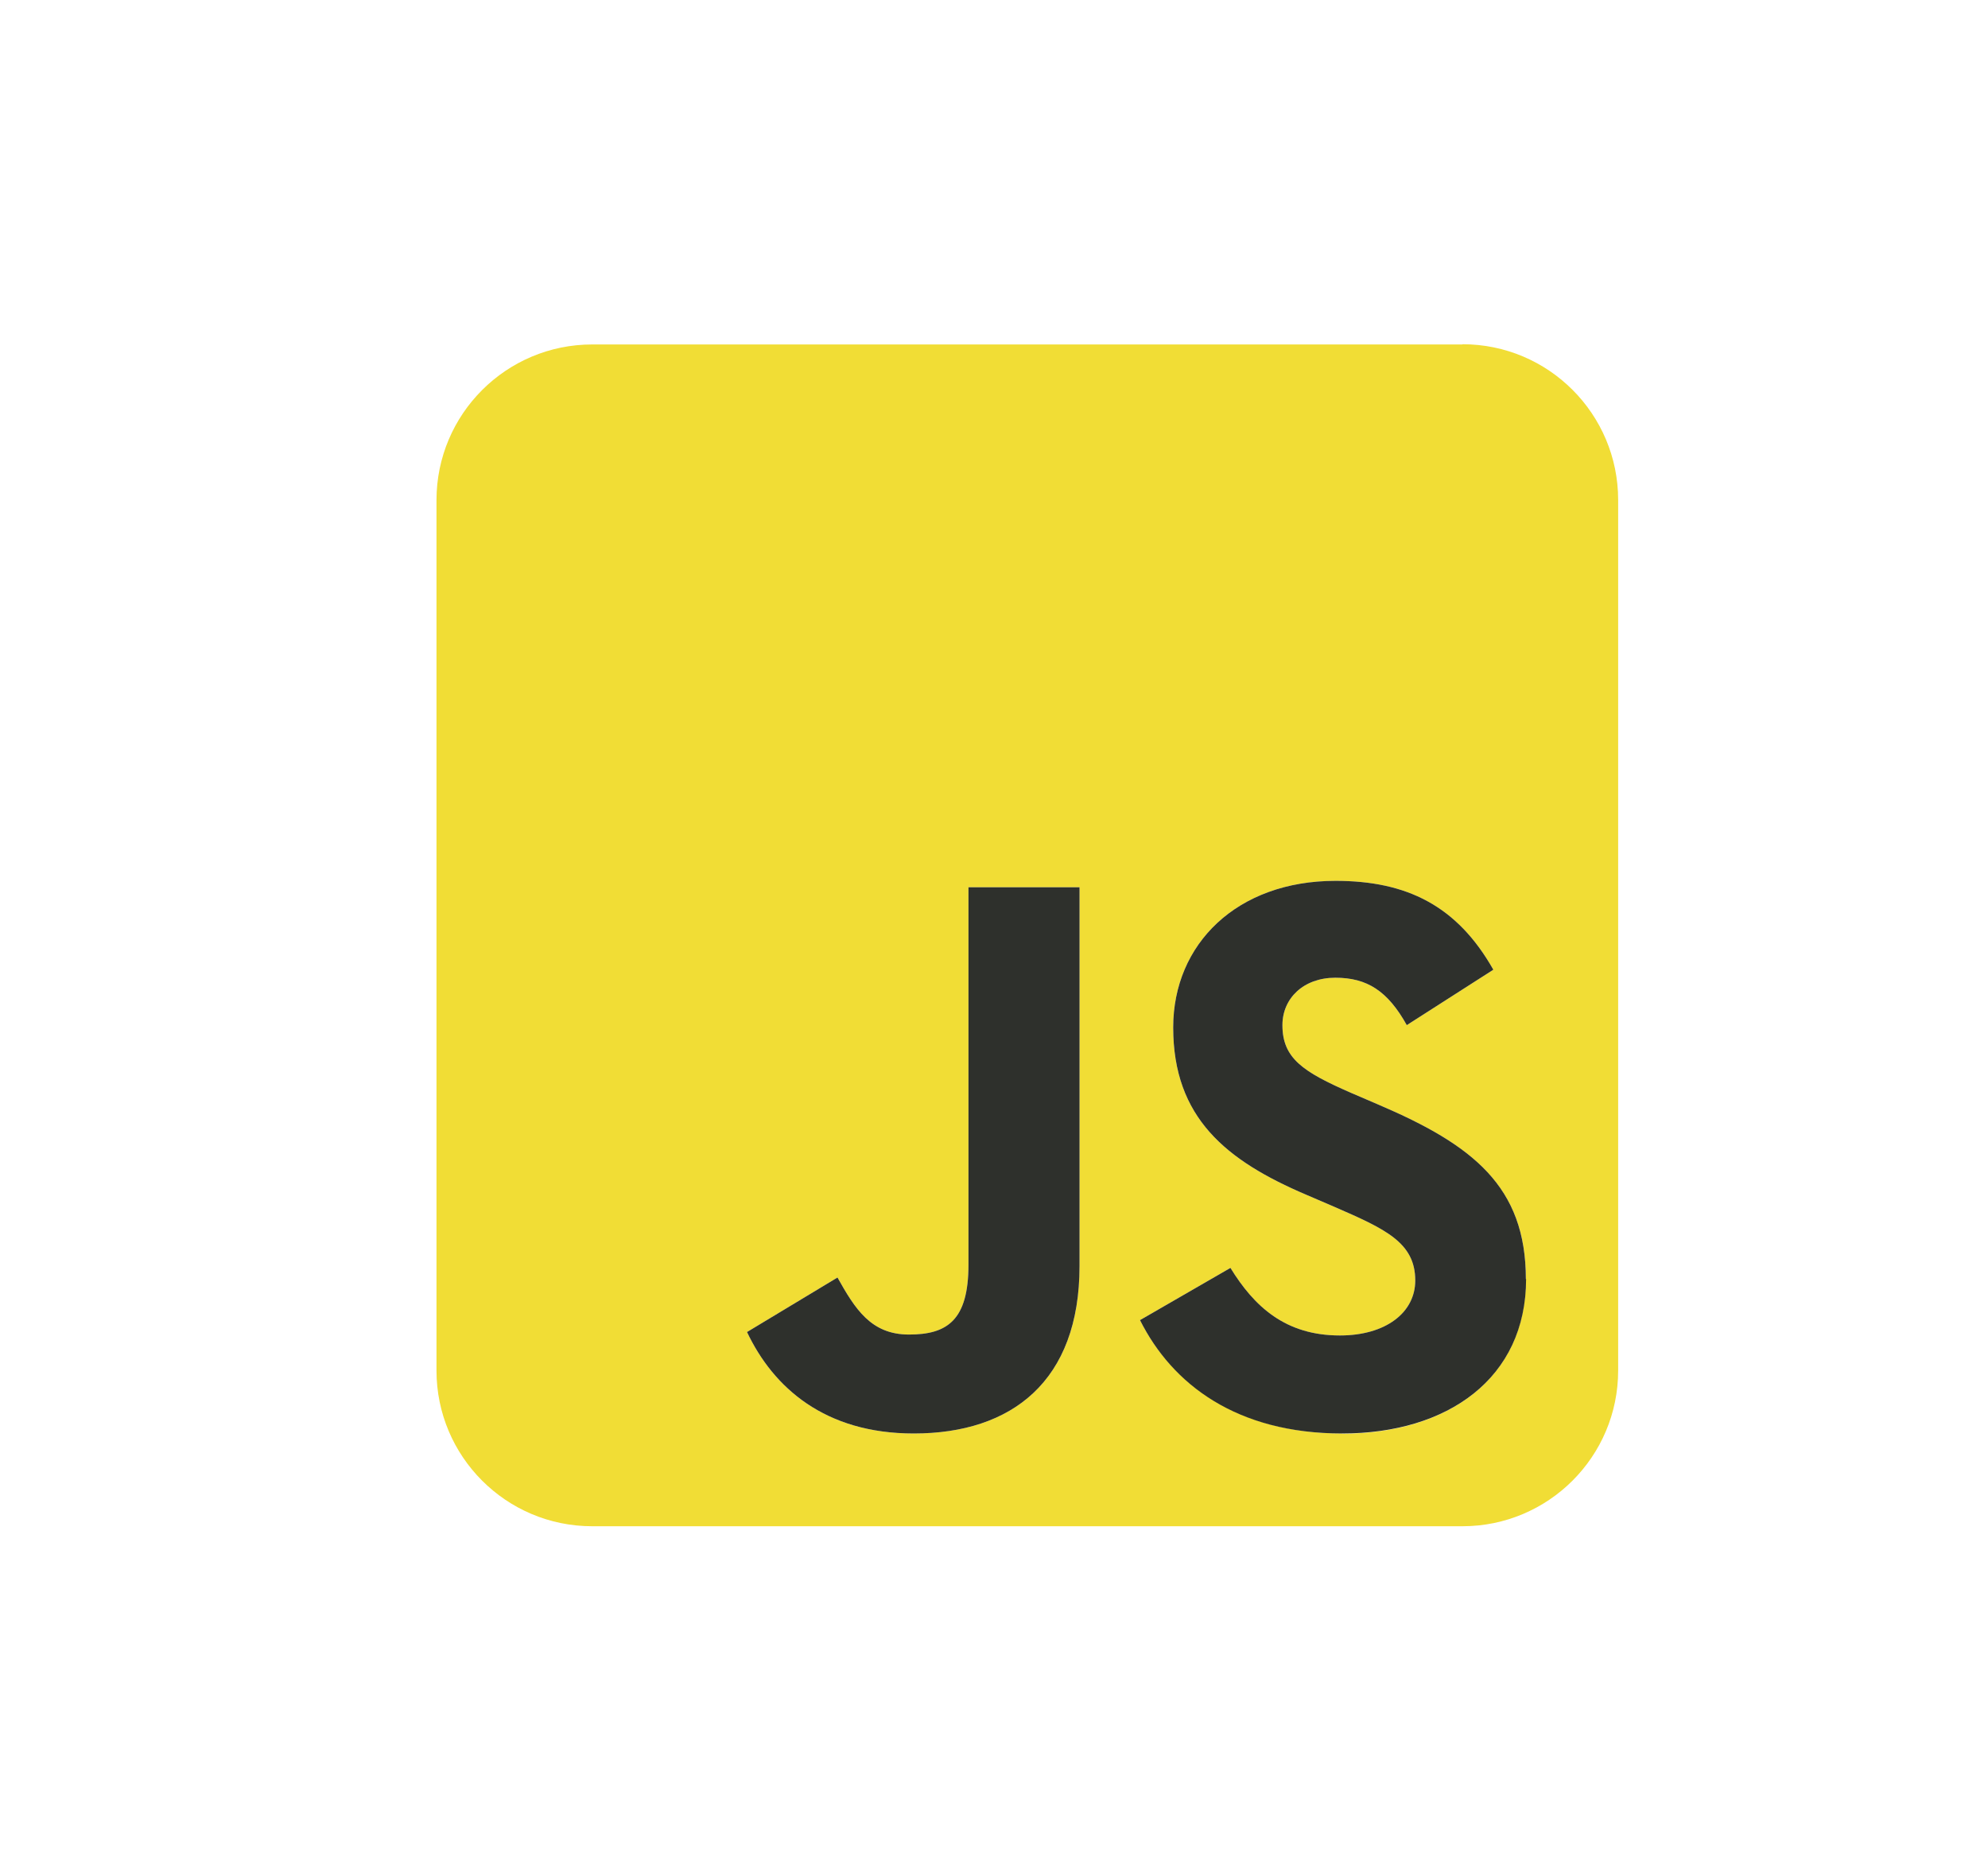
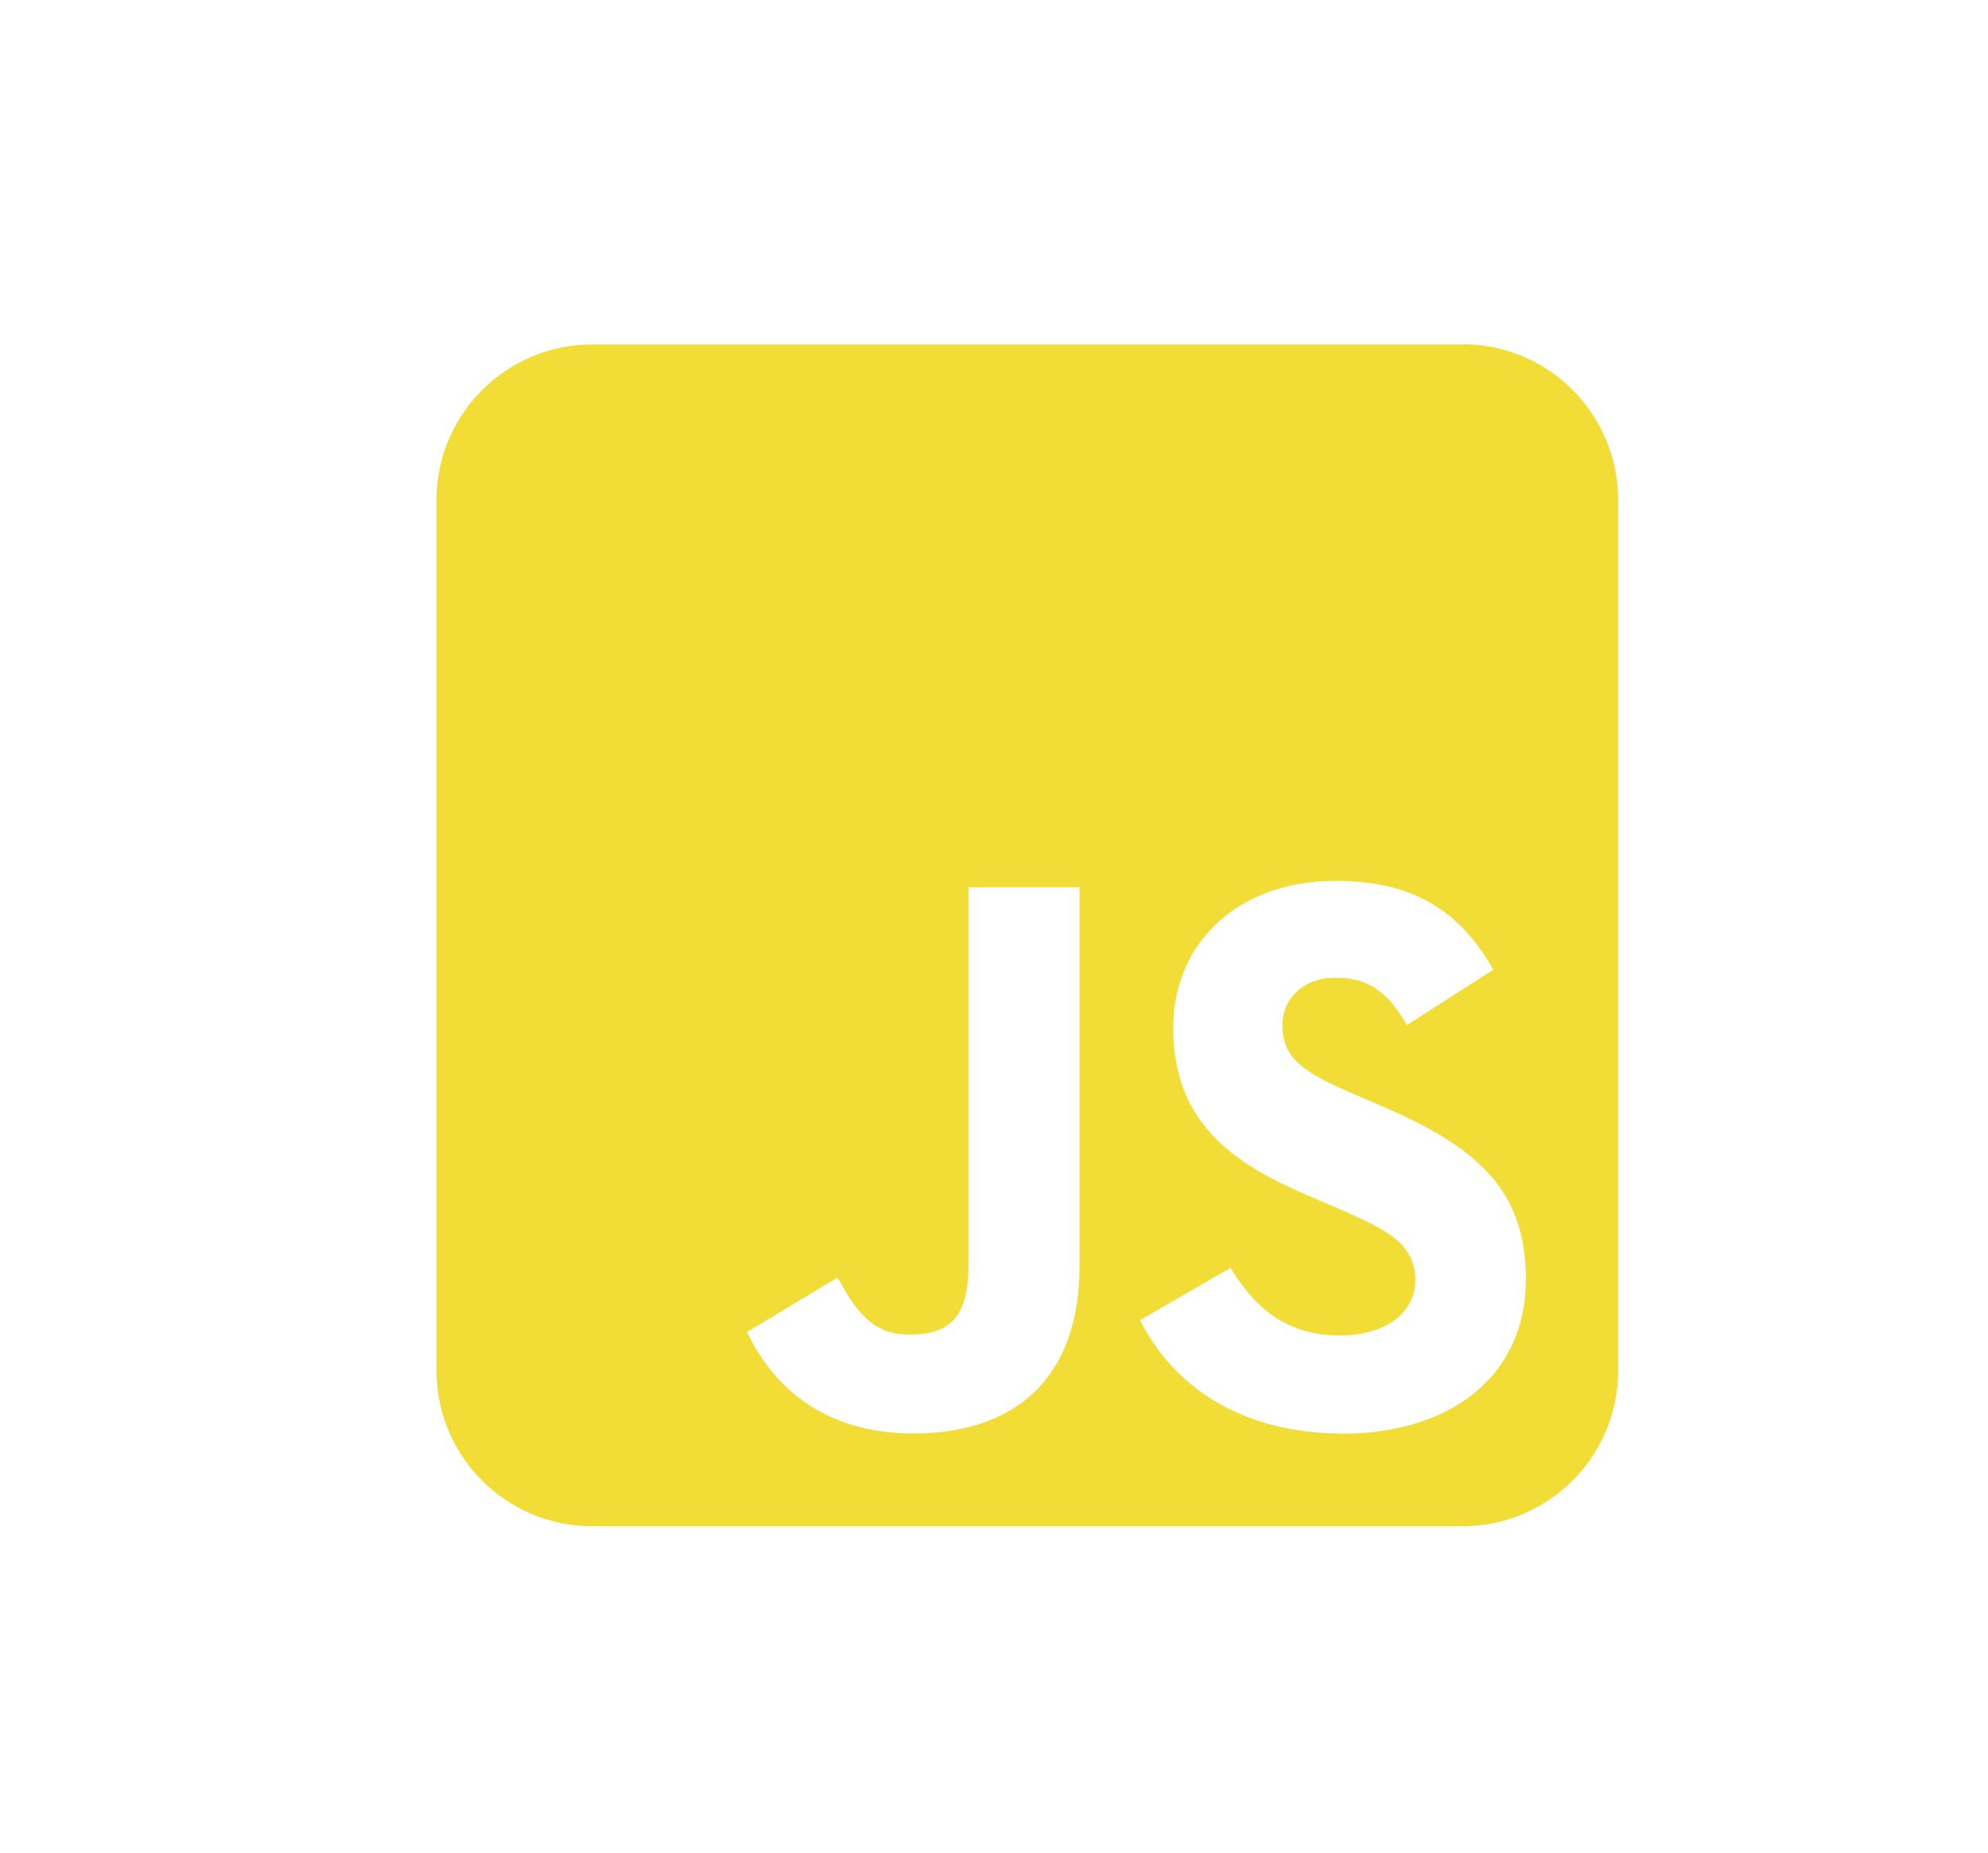
<svg xmlns="http://www.w3.org/2000/svg" id="Layer_1" viewBox="0 0 86.81 80.9">
  <defs>
    <style>.cls-1{fill:#f1dd35;}.cls-2{fill:#2e302c;}</style>
  </defs>
  <g id="JS">
    <path class="cls-1" d="M63.86,15.04H25.86c-3.75,0-6.8,3.04-6.8,6.8V59.84c0,3.75,3.04,6.8,6.8,6.8H63.86c3.75,0,6.8-3.04,6.8-6.8V21.83c0-3.75-3.04-6.8-6.8-6.8Zm-16.72,40.24c0,5.02-2.95,7.31-7.24,7.31-3.88,0-6.13-2-7.28-4.43l3.95-2.38c.76,1.35,1.45,2.49,3.12,2.49s2.6-.62,2.6-3.05v-16.48h4.85v16.55Zm11.47,7.31c-4.5,0-7.42-2.14-8.83-4.95l3.95-2.28c1.04,1.69,2.4,2.95,4.78,2.95,2,0,3.29-1,3.29-2.4,0-1.66-1.31-2.25-3.54-3.22l-1.21-.52c-3.5-1.49-5.82-3.36-5.82-7.31,0-3.64,2.78-6.4,7.09-6.4,3.09,0,5.3,1.07,6.89,3.88l-3.78,2.42c-.83-1.49-1.73-2.07-3.12-2.07s-2.31,.9-2.31,2.07c0,1.45,.9,2.04,2.98,2.95l1.21,.52c4.12,1.76,6.44,3.57,6.44,7.62,0,4.35-3.43,6.75-8.03,6.75Z" />
-     <path class="cls-2" d="M66.64,55.84c0,4.35-3.43,6.75-8.03,6.75s-7.42-2.14-8.83-4.95l3.95-2.28c1.04,1.69,2.4,2.95,4.78,2.95,2,0,3.29-1,3.29-2.4,0-1.66-1.31-2.25-3.54-3.22l-1.21-.52c-3.5-1.49-5.82-3.36-5.82-7.31,0-3.64,2.78-6.4,7.09-6.4,3.09,0,5.3,1.07,6.89,3.88l-3.78,2.42c-.83-1.49-1.73-2.07-3.12-2.07s-2.31,.9-2.31,2.07c0,1.45,.9,2.04,2.98,2.95l1.21,.52c4.12,1.76,6.44,3.57,6.44,7.62Z" />
-     <path class="cls-2" d="M47.14,38.73v16.55c0,5.02-2.95,7.31-7.24,7.31-3.88,0-6.13-2-7.28-4.43l3.95-2.38c.76,1.35,1.45,2.49,3.12,2.49s2.6-.62,2.6-3.05v-16.48h4.85Z" />
  </g>
</svg>